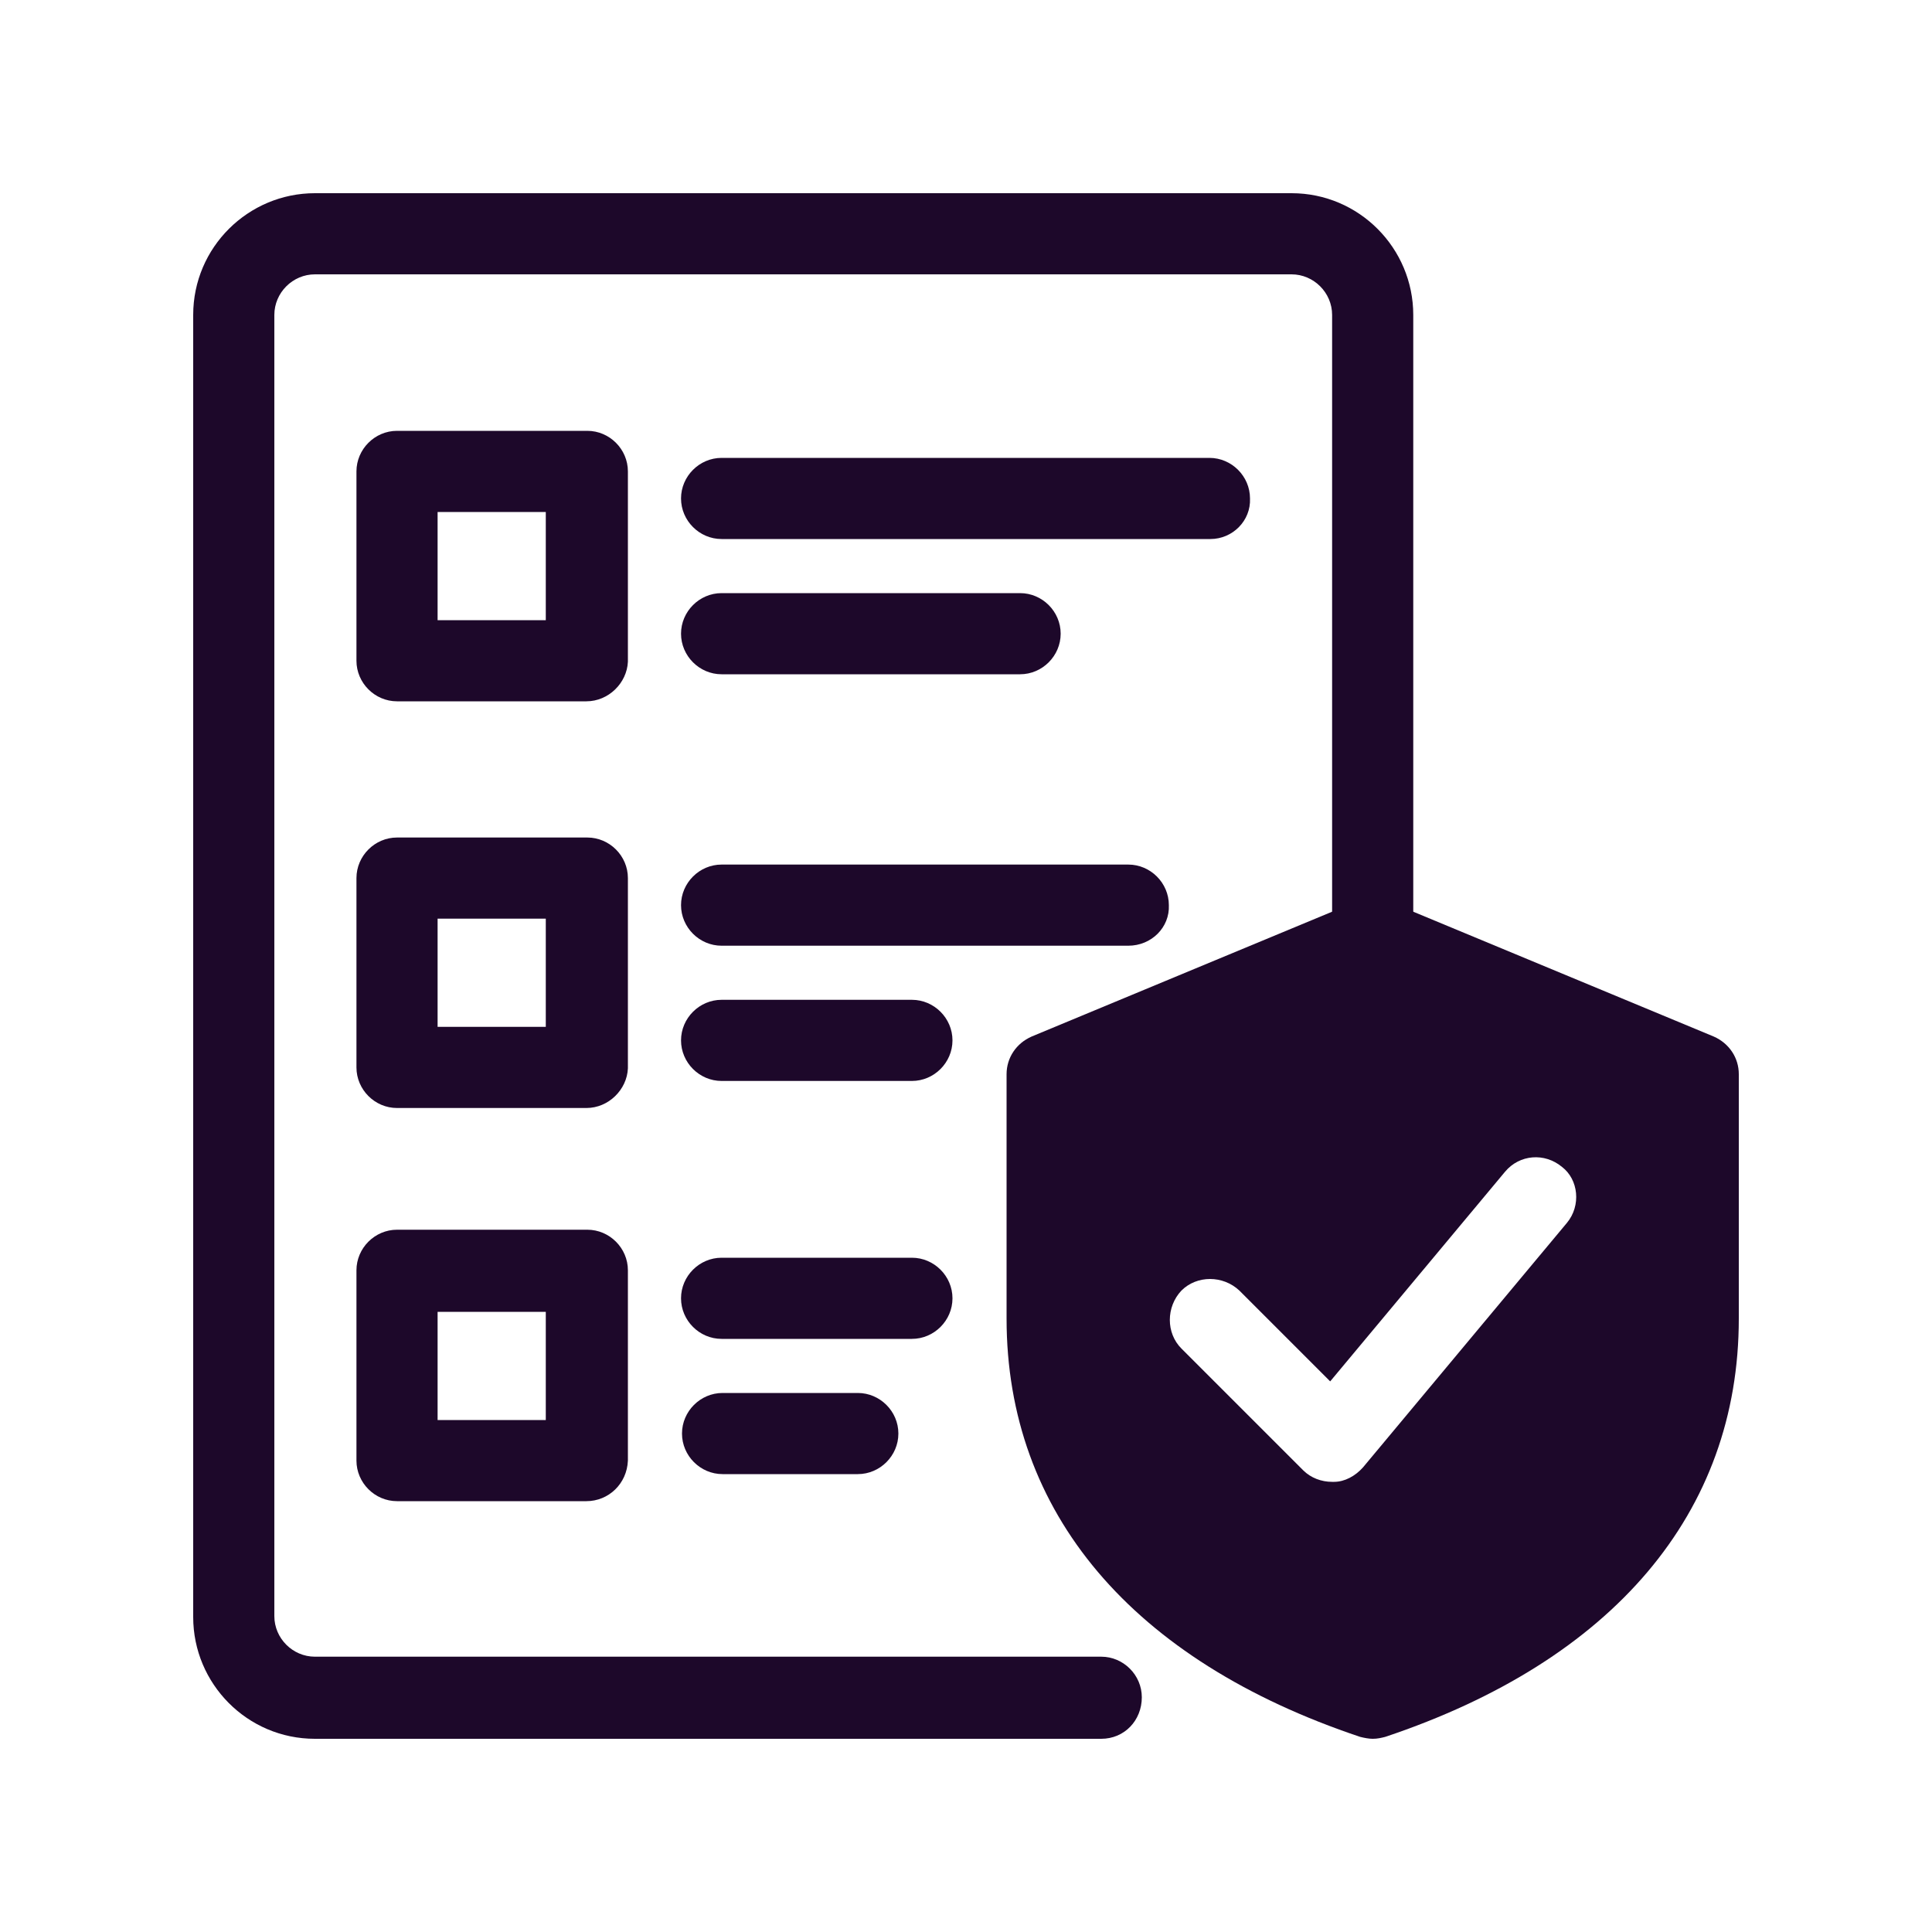
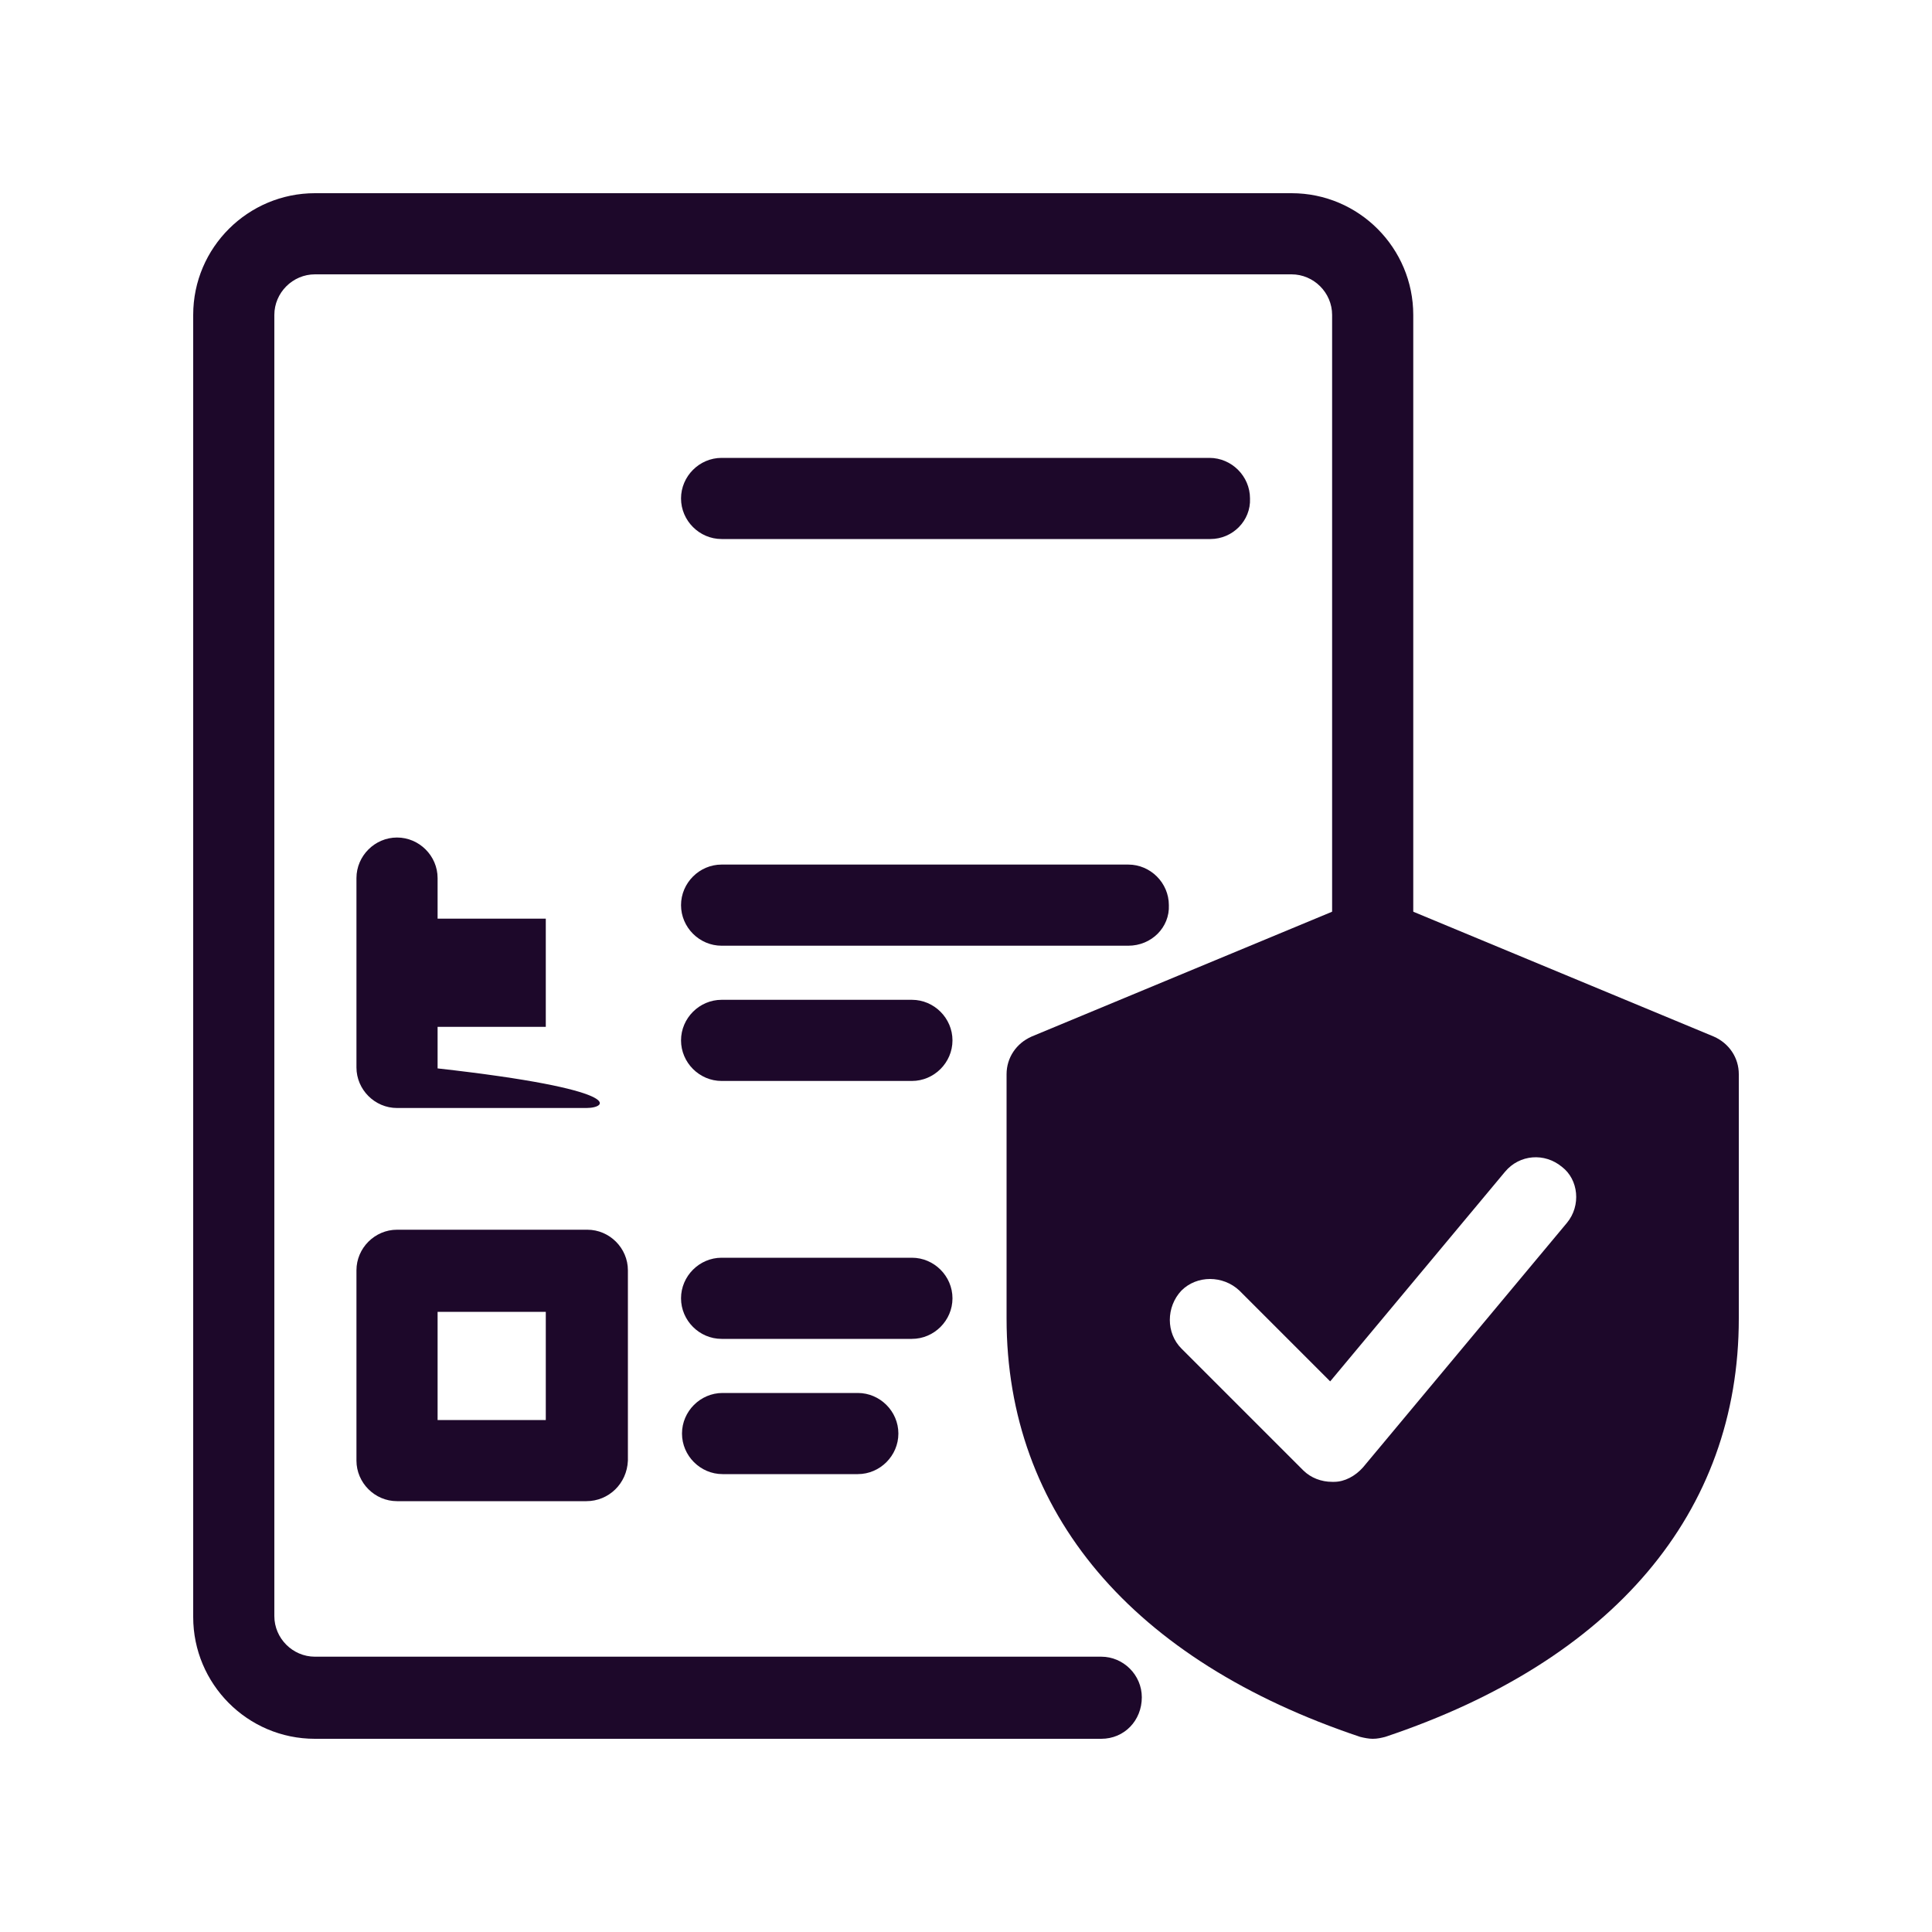
<svg xmlns="http://www.w3.org/2000/svg" version="1.1" id="Layer_1" x="0px" y="0px" viewBox="0 0 200 200" style="enable-background:new 0 0 200 200;" xml:space="preserve">
  <style type="text/css">
	.st0{fill:#1D082A;}
</style>
-   <path class="st0" d="M60.7,72.6H41.1c-2.3,0-4.2-1.9-4.2-4.2V48.8c0-2.3,1.9-4.2,4.2-4.2h19.7c2.3,0,4.2,1.9,4.2,4.2v19.7  C64.9,70.7,63,72.6,60.7,72.6z M45.3,64.2h11.2V53H45.3V64.2z" />
  <path class="st0" d="M125.3,55.8H74.7c-2.3,0-4.2-1.9-4.2-4.2c0-2.3,1.9-4.2,4.2-4.2h50.5c2.3,0,4.2,1.9,4.2,4.2  C129.5,53.9,127.6,55.8,125.3,55.8z" />
-   <path class="st0" d="M105.6,69.8H74.7c-2.3,0-4.2-1.9-4.2-4.2c0-2.3,1.9-4.2,4.2-4.2h30.9c2.3,0,4.2,1.9,4.2,4.2  C109.8,67.9,107.9,69.8,105.6,69.8z" />
-   <path class="st0" d="M60.7,114.7H41.1c-2.3,0-4.2-1.9-4.2-4.2V90.9c0-2.3,1.9-4.2,4.2-4.2h19.7c2.3,0,4.2,1.9,4.2,4.2v19.7  C64.9,112.8,63,114.7,60.7,114.7z M45.3,106.3h11.2V95.1H45.3V106.3z" />
+   <path class="st0" d="M60.7,114.7H41.1c-2.3,0-4.2-1.9-4.2-4.2V90.9c0-2.3,1.9-4.2,4.2-4.2c2.3,0,4.2,1.9,4.2,4.2v19.7  C64.9,112.8,63,114.7,60.7,114.7z M45.3,106.3h11.2V95.1H45.3V106.3z" />
  <path class="st0" d="M116.8,97.9H74.7c-2.3,0-4.2-1.9-4.2-4.2c0-2.3,1.9-4.2,4.2-4.2h42.1c2.3,0,4.2,1.9,4.2,4.2  C121.1,96,119.2,97.9,116.8,97.9z" />
  <path class="st0" d="M94.4,111.9H74.7c-2.3,0-4.2-1.9-4.2-4.2c0-2.3,1.9-4.2,4.2-4.2h19.7c2.3,0,4.2,1.9,4.2,4.2  C98.6,110,96.7,111.9,94.4,111.9z" />
  <path class="st0" d="M60.7,155.4H41.1c-2.3,0-4.2-1.9-4.2-4.2v-19.7c0-2.3,1.9-4.2,4.2-4.2h19.7c2.3,0,4.2,1.9,4.2,4.2v19.7  C64.9,153.6,63,155.4,60.7,155.4z M45.3,147h11.2v-11.2H45.3V147z" />
  <path class="st0" d="M94.4,138.6H74.7c-2.3,0-4.2-1.9-4.2-4.2s1.9-4.2,4.2-4.2h19.7c2.3,0,4.2,1.9,4.2,4.2S96.7,138.6,94.4,138.6z" />
  <path class="st0" d="M88.8,152.6h-14c-2.3,0-4.2-1.9-4.2-4.2c0-2.3,1.9-4.2,4.2-4.2h14c2.3,0,4.2,1.9,4.2,4.2  C93,150.7,91.1,152.6,88.8,152.6z" />
  <path class="st0" d="M114,180H32.6c-7,0-12.6-5.7-12.6-12.6V32.6c0-7,5.7-12.6,12.6-12.6h101.1c7,0,12.6,5.7,12.6,12.6v64.6  c0,2.3-1.9,4.2-4.2,4.2c-2.3,0-4.2-1.9-4.2-4.2V32.6c0-2.3-1.9-4.2-4.2-4.2H32.6c-2.3,0-4.2,1.9-4.2,4.2v134.7  c0,2.3,1.9,4.2,4.2,4.2H114c2.3,0,4.2,1.9,4.2,4.2C118.2,178.1,116.4,180,114,180z" />
  <path class="st0" d="M177.4,107.3l-33.7-14c-1-0.4-2.2-0.4-3.2,0l-33.7,14c-1.6,0.7-2.6,2.2-2.6,3.9v25.3c0,20.1,13,35.4,36.6,43.3  c0.4,0.1,0.9,0.2,1.3,0.2c0.5,0,0.9-0.1,1.3-0.2c23.6-7.9,36.6-23.2,36.6-43.3v-25.3C180,109.5,179,108,177.4,107.3z M162.2,126.6  l-21.1,25.3c-0.8,0.9-1.9,1.5-3,1.5c-0.1,0-0.1,0-0.2,0c-1.1,0-2.2-0.4-3-1.2l-12.6-12.6c-1.6-1.6-1.6-4.3,0-6c1.6-1.6,4.3-1.6,6,0  l9.4,9.4l18.1-21.7c1.5-1.8,4.1-2,5.9-0.5C163.4,122.1,163.7,124.8,162.2,126.6z" />
</svg>